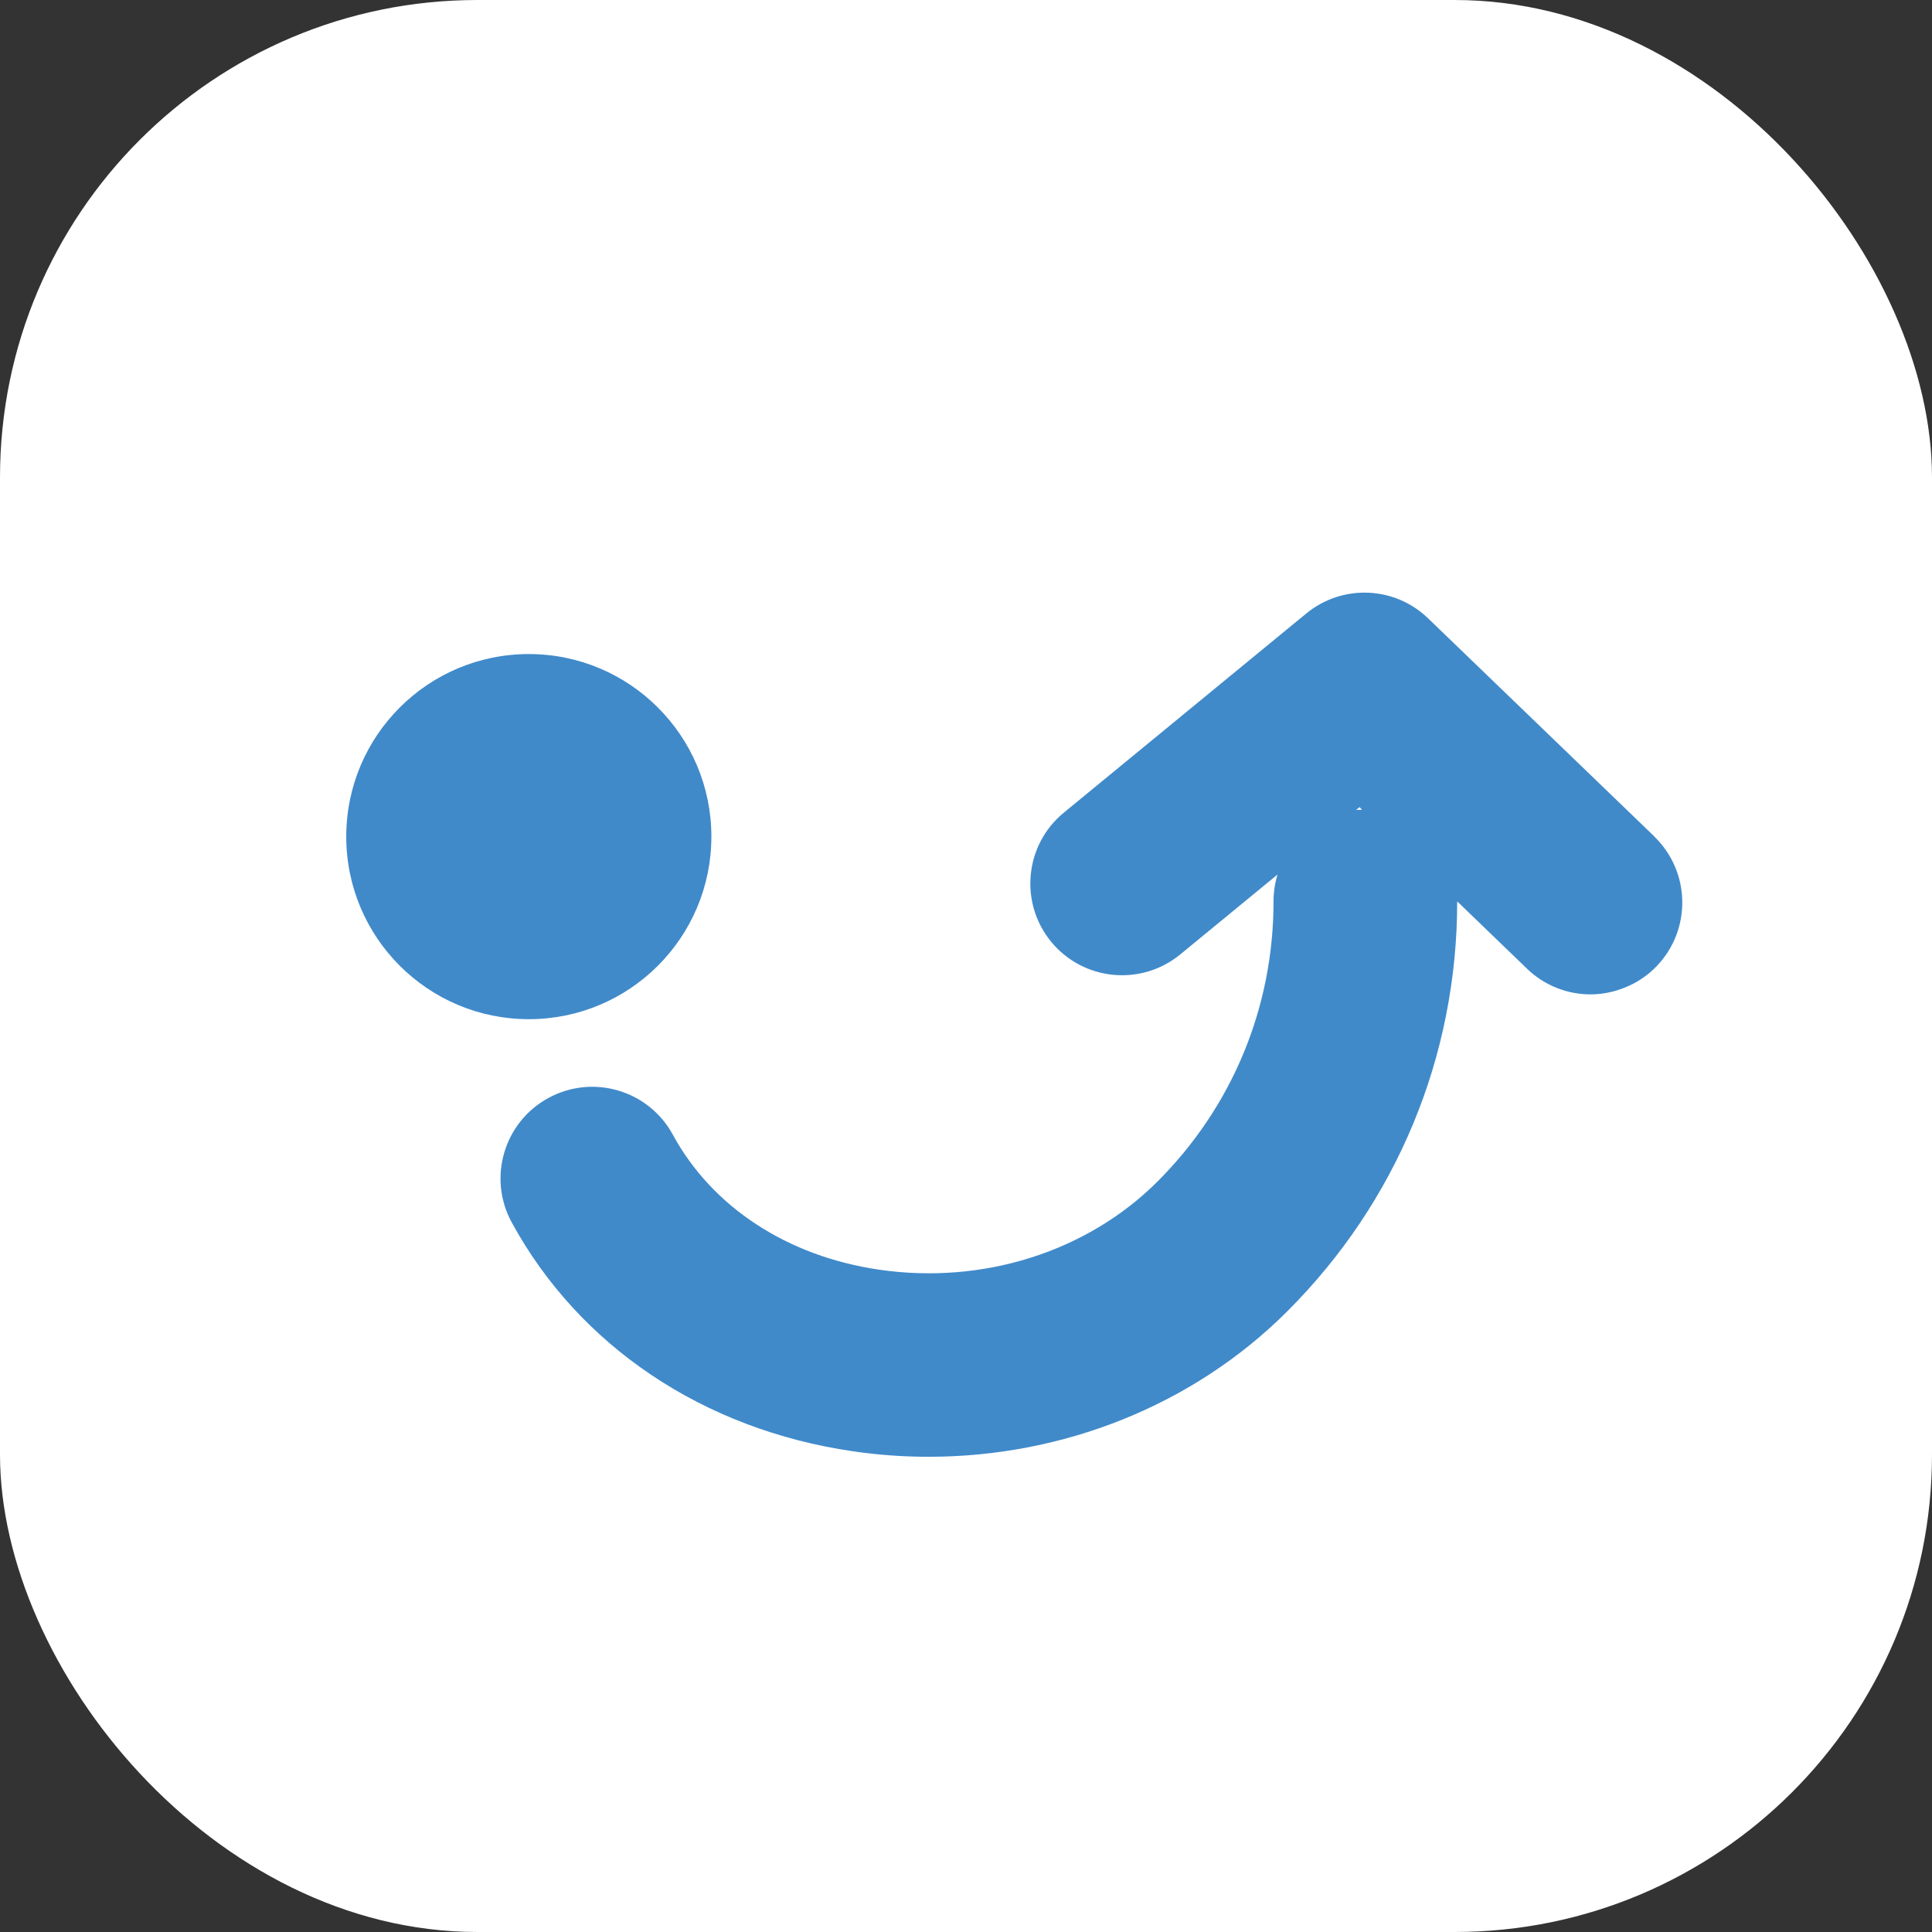
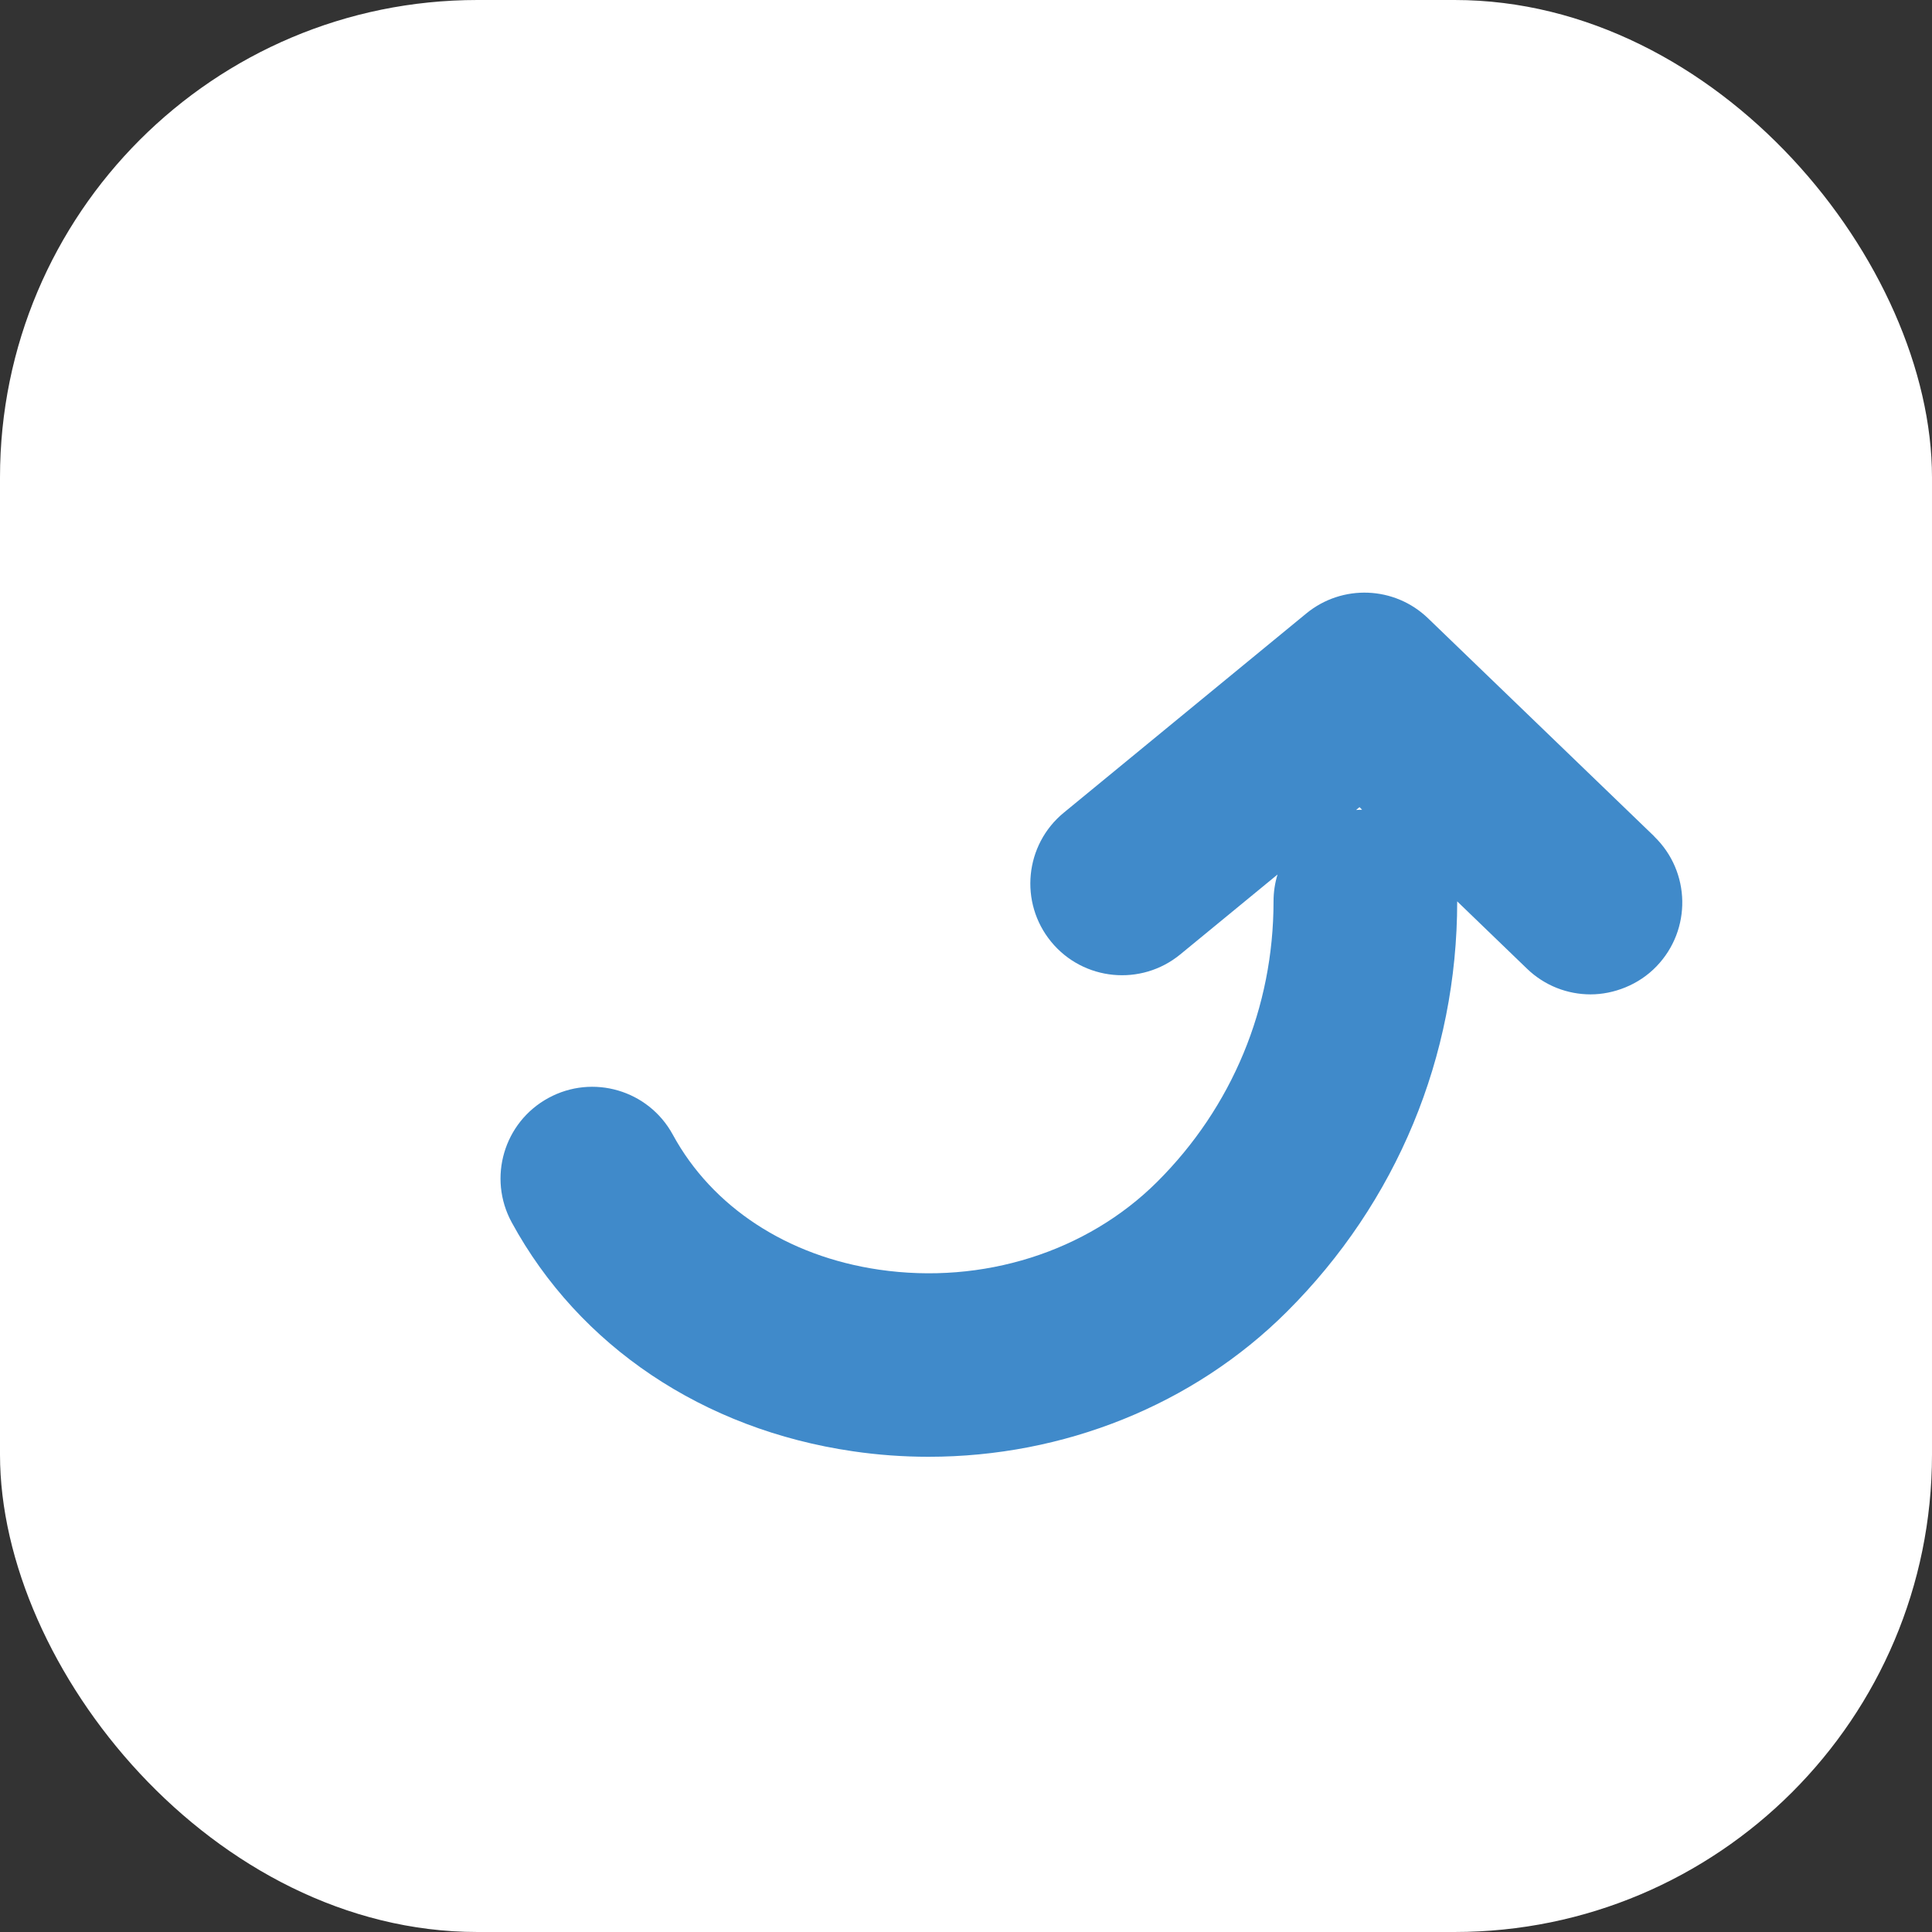
<svg xmlns="http://www.w3.org/2000/svg" id="_레이어_2" data-name="레이어 2" viewBox="0 0 140.22 140.22">
  <rect x="0" y="0" width="140.22" height="140.22" fill="#333333" stroke="none" />
  <defs>
    <style>
      .cls-1 {
        fill: #fff;
      }

      .cls-2 {
        fill: #408aca;
      }
    </style>
  </defs>
  <g id="Layer_1" data-name="Layer 1">
    <rect class="cls-1" width="140.22" height="140.22" rx="34.65" ry="34.65" />
    <path class="cls-2" d="M120.06,60.7l-16.41-15.82c-2.43-2.35-6.24-2.5-8.85-.35l-17.59,14.45c-2.84,2.33-3.25,6.53-.92,9.37,2.33,2.84,6.53,3.25,9.37.92l7.06-5.8c-.19.62-.29,1.27-.29,1.95,0,7.7-3,14.93-8.45,20.36-5.1,5.08-12.65,7.47-20.18,6.37-6.65-.97-12.11-4.54-14.97-9.8-1.76-3.23-5.8-4.42-9.03-2.66-3.23,1.76-4.42,5.8-2.66,9.03,4.89,8.98,13.91,15.03,24.76,16.61,1.84.27,3.67.4,5.5.4,9.78,0,19.2-3.75,25.99-10.52,7.98-7.95,12.37-18.53,12.37-29.79,0,0,0,0,0,0l5.06,4.88c1.29,1.25,2.96,1.87,4.62,1.87s3.49-.68,4.79-2.04c2.55-2.65,2.48-6.86-.17-9.42ZM98.42,58.79l.25-.21.19.19c-.15,0-.3,0-.45.02Z" />
-     <circle class="cls-2" cx="38.38" cy="60.72" r="13.25" />
  </g>
</svg>